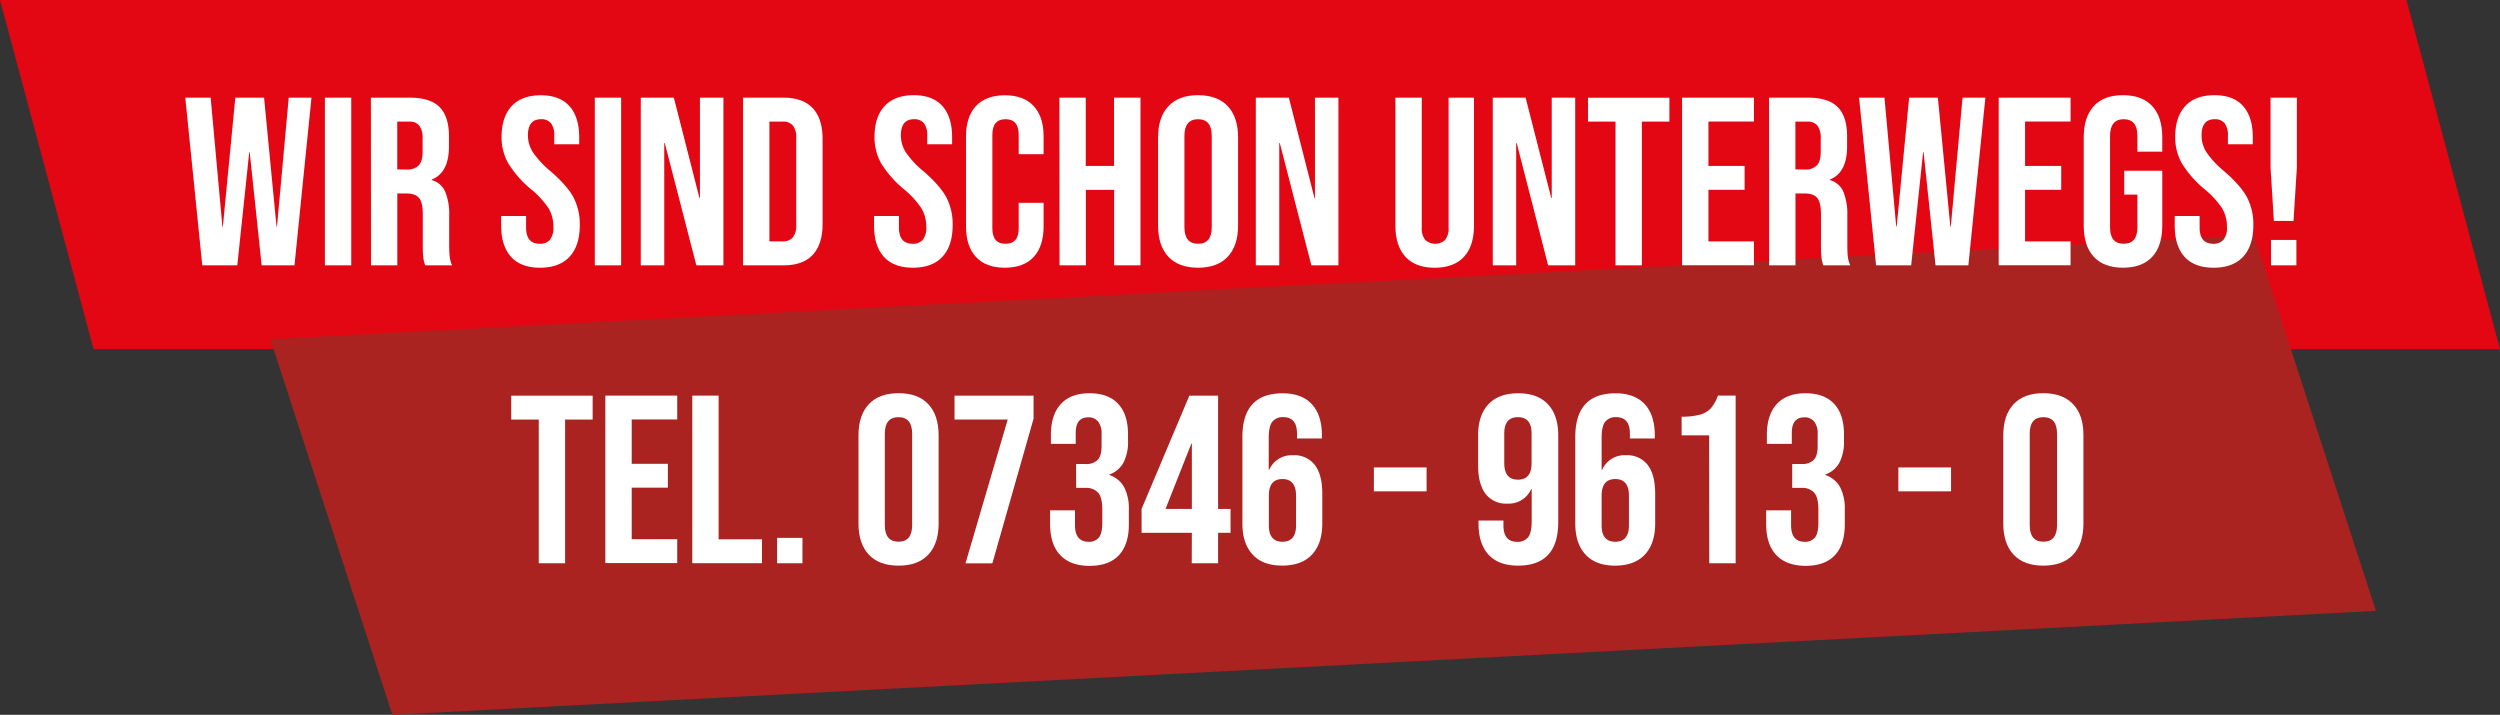
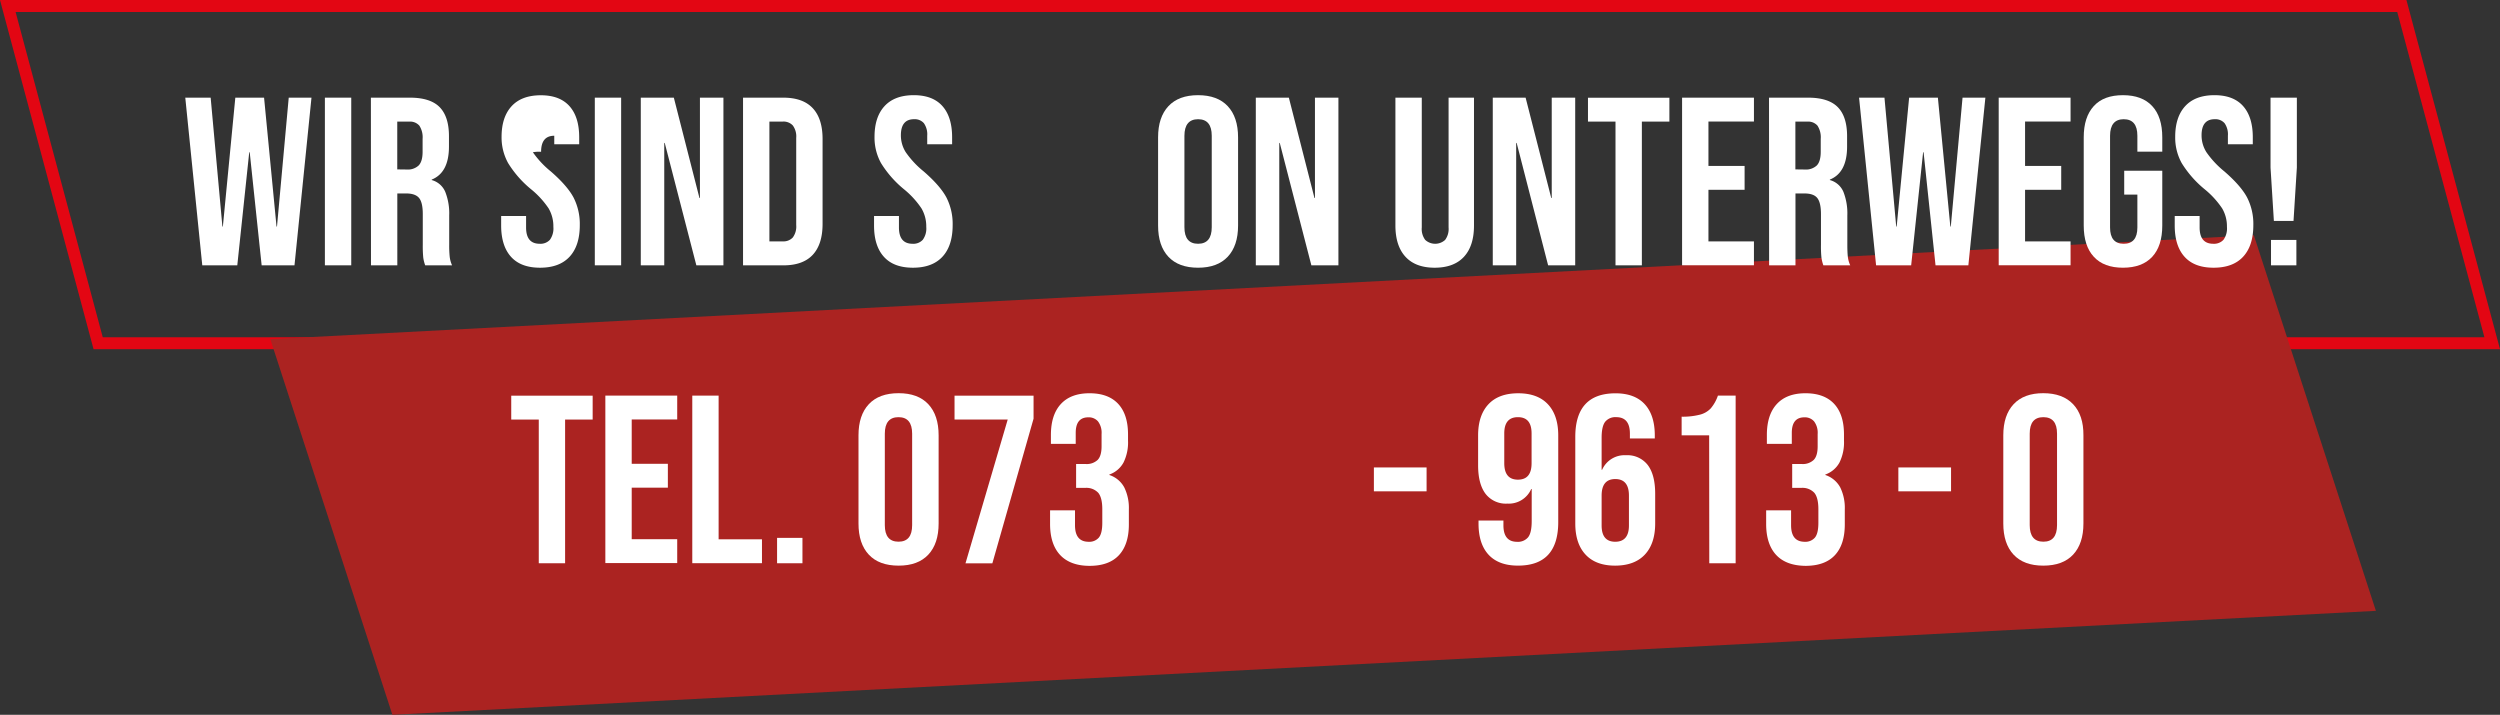
<svg xmlns="http://www.w3.org/2000/svg" id="Ebene_1" data-name="Ebene 1" viewBox="0 0 837.37 239.42">
  <rect x="0" y="0" width="837.37" height="239.42" fill="#333333" stroke="none" />
  <defs>
    <style>
      .cls-1 {
        fill: #e30613;
      }

      .cls-2 {
        fill: none;
        stroke: #e30613;
        stroke-width: 4.01px;
      }

      .cls-3 {
        fill: #ab2321;
      }

      .cls-4 {
        fill: #fff;
      }
    </style>
  </defs>
  <g>
-     <polygon class="cls-1" points="2.61 2.01 804.49 2.01 834.76 114.97 32.88 114.97 2.61 2.01" />
    <polygon class="cls-2" points="32.88 114.97 834.76 114.97 804.49 2.01 2.61 2.01 32.88 114.97" />
    <polygon class="cls-3" points="131.44 239.42 131.43 239.42 90.55 113.61 754.92 78.79 795.8 204.6 131.44 239.42" />
    <g>
      <path class="cls-4" d="M62.06,32.71h8.5l3.93,43.16h.16l4.17-43.16h9.63l4.17,43.16h.16l3.93-43.16h7.62L98.64,88.87h-11L83.64,51h-.16l-4,37.87H67.75Z" />
      <path class="cls-4" d="M108.82,32.71h8.83V88.87h-8.83Z" />
      <path class="cls-4" d="M124.23,32.71H137.3q6.82,0,9.95,3.17c2.08,2.12,3.13,5.36,3.13,9.75v3.45q0,8.74-5.78,11.07v.16a6.87,6.87,0,0,1,4.53,3.93,19.66,19.66,0,0,1,1.33,7.94v9.87a37,37,0,0,0,.16,3.89,9.56,9.56,0,0,0,.8,2.93h-9a12.58,12.58,0,0,1-.65-2.57,40.47,40.47,0,0,1-.16-4.33V71.7q0-3.86-1.24-5.38c-.83-1-2.26-1.52-4.29-1.52h-3V88.87h-8.82Zm12,24.07a5.29,5.29,0,0,0,4-1.36c.88-.91,1.32-2.44,1.32-4.58V46.51a7.14,7.14,0,0,0-1.08-4.41,4.09,4.09,0,0,0-3.41-1.36h-4v16Z" />
-       <path class="cls-4" d="M171.15,86q-3.28-3.64-3.29-10.47V72.34h8.35v3.85q0,5.46,4.57,5.46a4.28,4.28,0,0,0,3.41-1.33A6.46,6.46,0,0,0,185.35,76a11.87,11.87,0,0,0-1.6-6.21,29.38,29.38,0,0,0-5.94-6.46,35.29,35.29,0,0,1-7.62-8.71A17.77,17.77,0,0,1,168,45.87q0-6.66,3.37-10.31t9.79-3.65q6.33,0,9.59,3.65C192.93,38,194,41.48,194,46v2.33h-8.35V45.47a6.43,6.43,0,0,0-1.12-4.21,4.06,4.06,0,0,0-3.29-1.33c-2.94,0-4.41,1.8-4.41,5.38A10.63,10.63,0,0,0,178.49,51a31.29,31.29,0,0,0,6,6.42q5.53,4.81,7.62,8.74a19.46,19.46,0,0,1,2.09,9.23q0,6.9-3.41,10.59t-9.91,3.69Q174.44,89.67,171.15,86Z" />
+       <path class="cls-4" d="M171.15,86q-3.28-3.64-3.29-10.47V72.34h8.35v3.85q0,5.46,4.57,5.46a4.28,4.28,0,0,0,3.41-1.33A6.46,6.46,0,0,0,185.35,76a11.87,11.87,0,0,0-1.6-6.21,29.38,29.38,0,0,0-5.94-6.46,35.29,35.29,0,0,1-7.62-8.71A17.77,17.77,0,0,1,168,45.87q0-6.66,3.37-10.31t9.79-3.65q6.33,0,9.59,3.65C192.93,38,194,41.48,194,46v2.33h-8.35V45.47c-2.94,0-4.41,1.8-4.41,5.38A10.63,10.63,0,0,0,178.49,51a31.29,31.29,0,0,0,6,6.42q5.53,4.81,7.62,8.74a19.46,19.46,0,0,1,2.09,9.23q0,6.9-3.41,10.59t-9.91,3.69Q174.44,89.67,171.15,86Z" />
      <path class="cls-4" d="M199.23,32.71h8.82V88.87h-8.82Z" />
      <path class="cls-4" d="M214.63,32.71H225.7l8.58,33.61h.16V32.71h7.87V88.87h-9.07l-10.59-41h-.16v41h-7.86Z" />
      <path class="cls-4" d="M248.88,32.71h13.48q6.57,0,9.87,3.53t3.29,10.35V75q0,6.81-3.29,10.35t-9.87,3.53H248.88ZM262.2,80.85a4.27,4.27,0,0,0,3.33-1.29,6.13,6.13,0,0,0,1.16-4.17V46.19A6.15,6.15,0,0,0,265.53,42a4.26,4.26,0,0,0-3.33-1.28h-4.49V80.85Z" />
      <path class="cls-4" d="M296.05,86q-3.29-3.64-3.29-10.47V72.34h8.34v3.85q0,5.46,4.58,5.46a4.26,4.26,0,0,0,3.4-1.33A6.4,6.4,0,0,0,310.25,76a11.87,11.87,0,0,0-1.61-6.21,29.28,29.28,0,0,0-5.93-6.46,35.29,35.29,0,0,1-7.62-8.71,17.67,17.67,0,0,1-2.17-8.78q0-6.66,3.37-10.31t9.79-3.65q6.33,0,9.58,3.65c2.17,2.44,3.25,5.92,3.25,10.47v2.33h-8.34V45.47a6.48,6.48,0,0,0-1.12-4.21,4.06,4.06,0,0,0-3.29-1.33c-2.94,0-4.41,1.8-4.41,5.38A10.54,10.54,0,0,0,303.39,51a31,31,0,0,0,6,6.42q5.53,4.81,7.62,8.74a19.46,19.46,0,0,1,2.08,9.23q0,6.9-3.41,10.59t-9.9,3.69Q299.34,89.67,296.05,86Z" />
-       <path class="cls-4" d="M326.89,86.06q-3.33-3.61-3.33-10.19V45.71q0-6.59,3.33-10.19t9.67-3.61q6.33,0,9.67,3.61t3.32,10.19v5.94h-8.34v-6.5q0-5.22-4.41-5.22t-4.41,5.22V76.51q0,5.14,4.41,5.14t4.41-5.14V67.93h8.34v7.94q0,6.59-3.32,10.19t-9.67,3.61Q330.22,89.67,326.89,86.06Z" />
-       <path class="cls-4" d="M354.85,32.71h8.82V55.58h9.47V32.71H382V88.87h-8.82V63.6h-9.47V88.87h-8.82Z" />
      <path class="cls-4" d="M391.35,86q-3.45-3.69-3.45-10.43V46q0-6.73,3.45-10.43t9.94-3.69q6.51,0,9.95,3.69T414.69,46V75.55q0,6.74-3.45,10.43t-9.95,3.69Q394.79,89.67,391.35,86Zm14.52-9.87V45.47q0-5.53-4.58-5.54c-3,0-4.57,1.85-4.57,5.54V76.11c0,3.69,1.53,5.54,4.57,5.54S405.87,79.8,405.87,76.11Z" />
      <path class="cls-4" d="M420.63,32.71H431.7l8.58,33.61h.16V32.71h7.86V88.87h-9.06l-10.59-41h-.16v41h-7.86Z" />
      <path class="cls-4" d="M470.76,86q-3.36-3.64-3.37-10.47V32.71h8.83V76.19a6.08,6.08,0,0,0,1.16,4.17,4.94,4.94,0,0,0,6.66,0,6.13,6.13,0,0,0,1.16-4.17V32.71h8.51V75.55q0,6.83-3.37,10.47t-9.79,3.65Q474.13,89.67,470.76,86Z" />
      <path class="cls-4" d="M500,32.71H511l8.59,33.61h.16V32.71h7.86V88.87h-9.07L508,47.87h-.16v41H500Z" />
      <path class="cls-4" d="M541.11,40.74h-9.22v-8h27.27v8h-9.22V88.87h-8.83Z" />
      <path class="cls-4" d="M563.41,32.71h24.07v8H572.24V55.58h12.11v8H572.24V80.85h15.24v8H563.41Z" />
      <path class="cls-4" d="M592.53,32.71h13.08q6.81,0,9.94,3.17c2.09,2.12,3.13,5.36,3.13,9.75v3.45q0,8.74-5.77,11.07v.16a6.87,6.87,0,0,1,4.53,3.93,19.85,19.85,0,0,1,1.32,7.94v9.87c0,1.6.06,2.9.16,3.89a9.87,9.87,0,0,0,.81,2.93h-9a13.2,13.2,0,0,1-.64-2.57,37.91,37.91,0,0,1-.16-4.33V71.7c0-2.57-.42-4.36-1.24-5.38s-2.26-1.52-4.3-1.52h-3V88.87h-8.83Zm12,24.07a5.31,5.31,0,0,0,4-1.36c.88-.91,1.32-2.44,1.32-4.58V46.51a7.14,7.14,0,0,0-1.08-4.41,4.1,4.1,0,0,0-3.41-1.36h-4v16Z" />
      <path class="cls-4" d="M622.69,32.71h8.51l3.93,43.16h.16l4.17-43.16h9.63l4.17,43.16h.16l3.93-43.16H665l-5.7,56.16h-11l-4-37.87h-.16l-4,37.87H628.39Z" />
      <path class="cls-4" d="M669.46,32.71h24.07v8H678.29V55.58H690.4v8H678.29V80.85h15.24v8H669.46Z" />
      <path class="cls-4" d="M701.31,86q-3.37-3.64-3.37-10.47V46c0-4.55,1.12-8,3.37-10.47s5.51-3.65,9.78-3.65,7.54,1.22,9.79,3.65,3.37,5.92,3.37,10.47v4.81h-8.34V45.47q0-5.53-4.58-5.54c-3,0-4.57,1.85-4.57,5.54V76.19c0,3.64,1.53,5.46,4.57,5.46s4.58-1.82,4.58-5.46v-11H711.5v-8h12.75V75.55q0,6.83-3.37,10.47t-9.79,3.65C706.82,89.67,703.55,88.45,701.31,86Z" />
      <path class="cls-4" d="M731.71,86q-3.29-3.64-3.29-10.47V72.34h8.34v3.85q0,5.46,4.58,5.46a4.29,4.29,0,0,0,3.41-1.33A6.46,6.46,0,0,0,745.91,76a11.87,11.87,0,0,0-1.61-6.21,29.28,29.28,0,0,0-5.93-6.46,35.29,35.29,0,0,1-7.62-8.71,17.67,17.67,0,0,1-2.17-8.78q0-6.66,3.37-10.31t9.79-3.65q6.33,0,9.58,3.65c2.17,2.44,3.25,5.92,3.25,10.47v2.33h-8.34V45.47a6.48,6.48,0,0,0-1.12-4.21,4.06,4.06,0,0,0-3.29-1.33c-2.94,0-4.41,1.8-4.41,5.38A10.54,10.54,0,0,0,739.05,51a31.29,31.29,0,0,0,6,6.42q5.54,4.81,7.62,8.74a19.46,19.46,0,0,1,2.08,9.23q0,6.9-3.41,10.59t-9.9,3.69Q735,89.67,731.71,86Z" />
      <path class="cls-4" d="M760.51,56.14V32.71h8.82V56.14L768.21,74h-6.58Zm.16,24.22h8.5v8.51h-8.5Z" />
    </g>
    <g>
      <path class="cls-4" d="M180.46,140.53h-9.22v-8h27.27v8h-9.23v48.13h-8.82Z" />
      <path class="cls-4" d="M202.76,132.51h24.07v8H211.59v14.84H223.7v8H211.59v17.25h15.24v8H202.76Z" />
      <path class="cls-4" d="M231.88,132.51h8.82v48.13h14.52v8H231.88Z" />
      <path class="cls-4" d="M260.28,180.16h8.5v8.5h-8.5Z" />
      <path class="cls-4" d="M291,185.77q-3.45-3.69-3.45-10.43V145.82q0-6.73,3.45-10.43T301,131.7q6.49,0,9.94,3.69t3.45,10.43v29.52q0,6.74-3.45,10.43T301,189.46Q294.44,189.46,291,185.77Zm14.52-9.87V145.26c0-3.69-1.53-5.53-4.57-5.53s-4.58,1.84-4.58,5.53V175.9q0,5.53,4.58,5.54C304,181.44,305.52,179.59,305.52,175.9Z" />
      <path class="cls-4" d="M337.53,140.53H319.72v-8h26.47v7.7l-13.8,48.45h-9Z" />
      <path class="cls-4" d="M355.05,185.85q-3.33-3.61-3.33-10.35v-4.57h8.35v5q0,5.53,4.57,5.54a4.19,4.19,0,0,0,3.41-1.4c.77-.94,1.16-2.58,1.16-4.94v-4.57q0-3.85-1.36-5.5a5.44,5.44,0,0,0-4.41-1.64h-3v-8h3.21a5.31,5.31,0,0,0,4-1.37c.88-.9,1.32-2.43,1.32-4.57v-4.09a6.32,6.32,0,0,0-1.2-4.25,4.09,4.09,0,0,0-3.21-1.36c-2.84,0-4.25,1.73-4.25,5.21v3.69H352v-3q0-6.74,3.33-10.35t9.59-3.61q6.33,0,9.63,3.57t3.28,10.31v2a15.17,15.17,0,0,1-1.52,7.34,8.66,8.66,0,0,1-4.73,4v.16a8.77,8.77,0,0,1,5,4.17,15.67,15.67,0,0,1,1.53,7.38v5c0,4.5-1.12,7.93-3.33,10.31s-5.5,3.57-9.83,3.57S357.27,188.26,355.05,185.85Z" />
-       <path class="cls-4" d="M399.21,178.47H382.37v-8l16-37.94H408v37.94h4.17v8H408v10.19h-8.83Zm0-8v-21.9h-.16l-8.66,21.9Z" />
-       <path class="cls-4" d="M419.59,185.77q-3.45-3.69-3.45-10.43v-29q0-14.6,13.48-14.6c4.27,0,7.54,1.22,9.78,3.65s3.37,5.93,3.37,10.47v1h-8.34v-1.6c0-3.69-1.53-5.53-4.57-5.53a4.39,4.39,0,0,0-3.69,1.52q-1.21,1.53-1.21,5.37v10.75h.16a8.19,8.19,0,0,1,8-4.89,8.6,8.6,0,0,1,7.3,3.29q2.48,3.28,2.48,9.55v10q0,6.74-3.45,10.43t-9.94,3.69Q423,189.46,419.59,185.77ZM434.11,176V166c0-3.69-1.53-5.54-4.57-5.54S425,162.35,425,166V176q0,5.46,4.58,5.46C432.58,181.44,434.11,179.62,434.11,176Z" />
      <path class="cls-4" d="M460.18,156.57h17.65v8H460.18Z" />
      <path class="cls-4" d="M498.6,185.81q-3.37-3.65-3.37-10.47v-1h8.34v1.6q0,5.53,4.58,5.54a4.43,4.43,0,0,0,3.69-1.53q1.2-1.51,1.2-5.37V163.79h-.16a8.19,8.19,0,0,1-8,4.89,8.57,8.57,0,0,1-7.3-3.28q-2.49-3.3-2.49-9.55v-10q0-6.73,3.45-10.43t10-3.69q6.49,0,9.94,3.69t3.45,10.43v29q0,14.61-13.47,14.6Q502,189.46,498.6,185.81ZM513,155.13v-9.95c0-3.64-1.52-5.45-4.57-5.45s-4.58,1.81-4.58,5.45v9.95q0,5.53,4.58,5.53T513,155.13Z" />
      <path class="cls-4" d="M531.09,185.77q-3.45-3.69-3.45-10.43v-29q0-14.6,13.48-14.6c4.27,0,7.54,1.22,9.78,3.65s3.37,5.93,3.37,10.47v1h-8.34v-1.6c0-3.69-1.53-5.53-4.57-5.53a4.39,4.39,0,0,0-3.69,1.52q-1.21,1.53-1.21,5.37v10.75h.16a8.19,8.19,0,0,1,8-4.89,8.6,8.6,0,0,1,7.3,3.29q2.47,3.28,2.48,9.55v10q0,6.74-3.45,10.43T541,189.46Q534.53,189.46,531.09,185.77ZM545.61,176V166c0-3.69-1.53-5.54-4.57-5.54s-4.58,1.85-4.58,5.54V176q0,5.46,4.58,5.46C544.08,181.44,545.61,179.62,545.61,176Z" />
      <path class="cls-4" d="M572.48,145.82h-9.22v-6.25a22.94,22.94,0,0,0,6-.65A7.52,7.52,0,0,0,573,136.8a13.13,13.13,0,0,0,2.41-4.29h5.94v56.15h-8.83Z" />
      <path class="cls-4" d="M594.9,185.85q-3.33-3.61-3.33-10.35v-4.57h8.35v5q0,5.53,4.57,5.54a4.21,4.21,0,0,0,3.41-1.4c.77-.94,1.16-2.58,1.16-4.94v-4.57q0-3.85-1.36-5.5a5.44,5.44,0,0,0-4.41-1.64h-3v-8h3.21a5.31,5.31,0,0,0,4-1.37c.88-.9,1.32-2.43,1.32-4.57v-4.09a6.32,6.32,0,0,0-1.2-4.25,4.09,4.09,0,0,0-3.21-1.36c-2.84,0-4.25,1.73-4.25,5.21v3.69h-8.35v-3q0-6.74,3.33-10.35t9.59-3.61q6.33,0,9.63,3.57t3.28,10.31v2a15.17,15.17,0,0,1-1.52,7.34,8.66,8.66,0,0,1-4.73,4v.16a8.8,8.8,0,0,1,5,4.17,15.67,15.67,0,0,1,1.52,7.38v5q0,6.75-3.32,10.31t-9.83,3.57Q598.23,189.46,594.9,185.85Z" />
      <path class="cls-4" d="M635.85,156.57H653.5v8H635.85Z" />
      <path class="cls-4" d="M674.44,185.77Q671,182.08,671,175.34V145.82q0-6.73,3.45-10.43t9.94-3.69q6.5,0,10,3.69t3.45,10.43v29.52q0,6.74-3.45,10.43t-10,3.69Q677.89,189.46,674.44,185.77ZM689,175.9V145.26q0-5.53-4.58-5.53t-4.57,5.53V175.9q0,5.53,4.57,5.54T689,175.9Z" />
    </g>
  </g>
</svg>